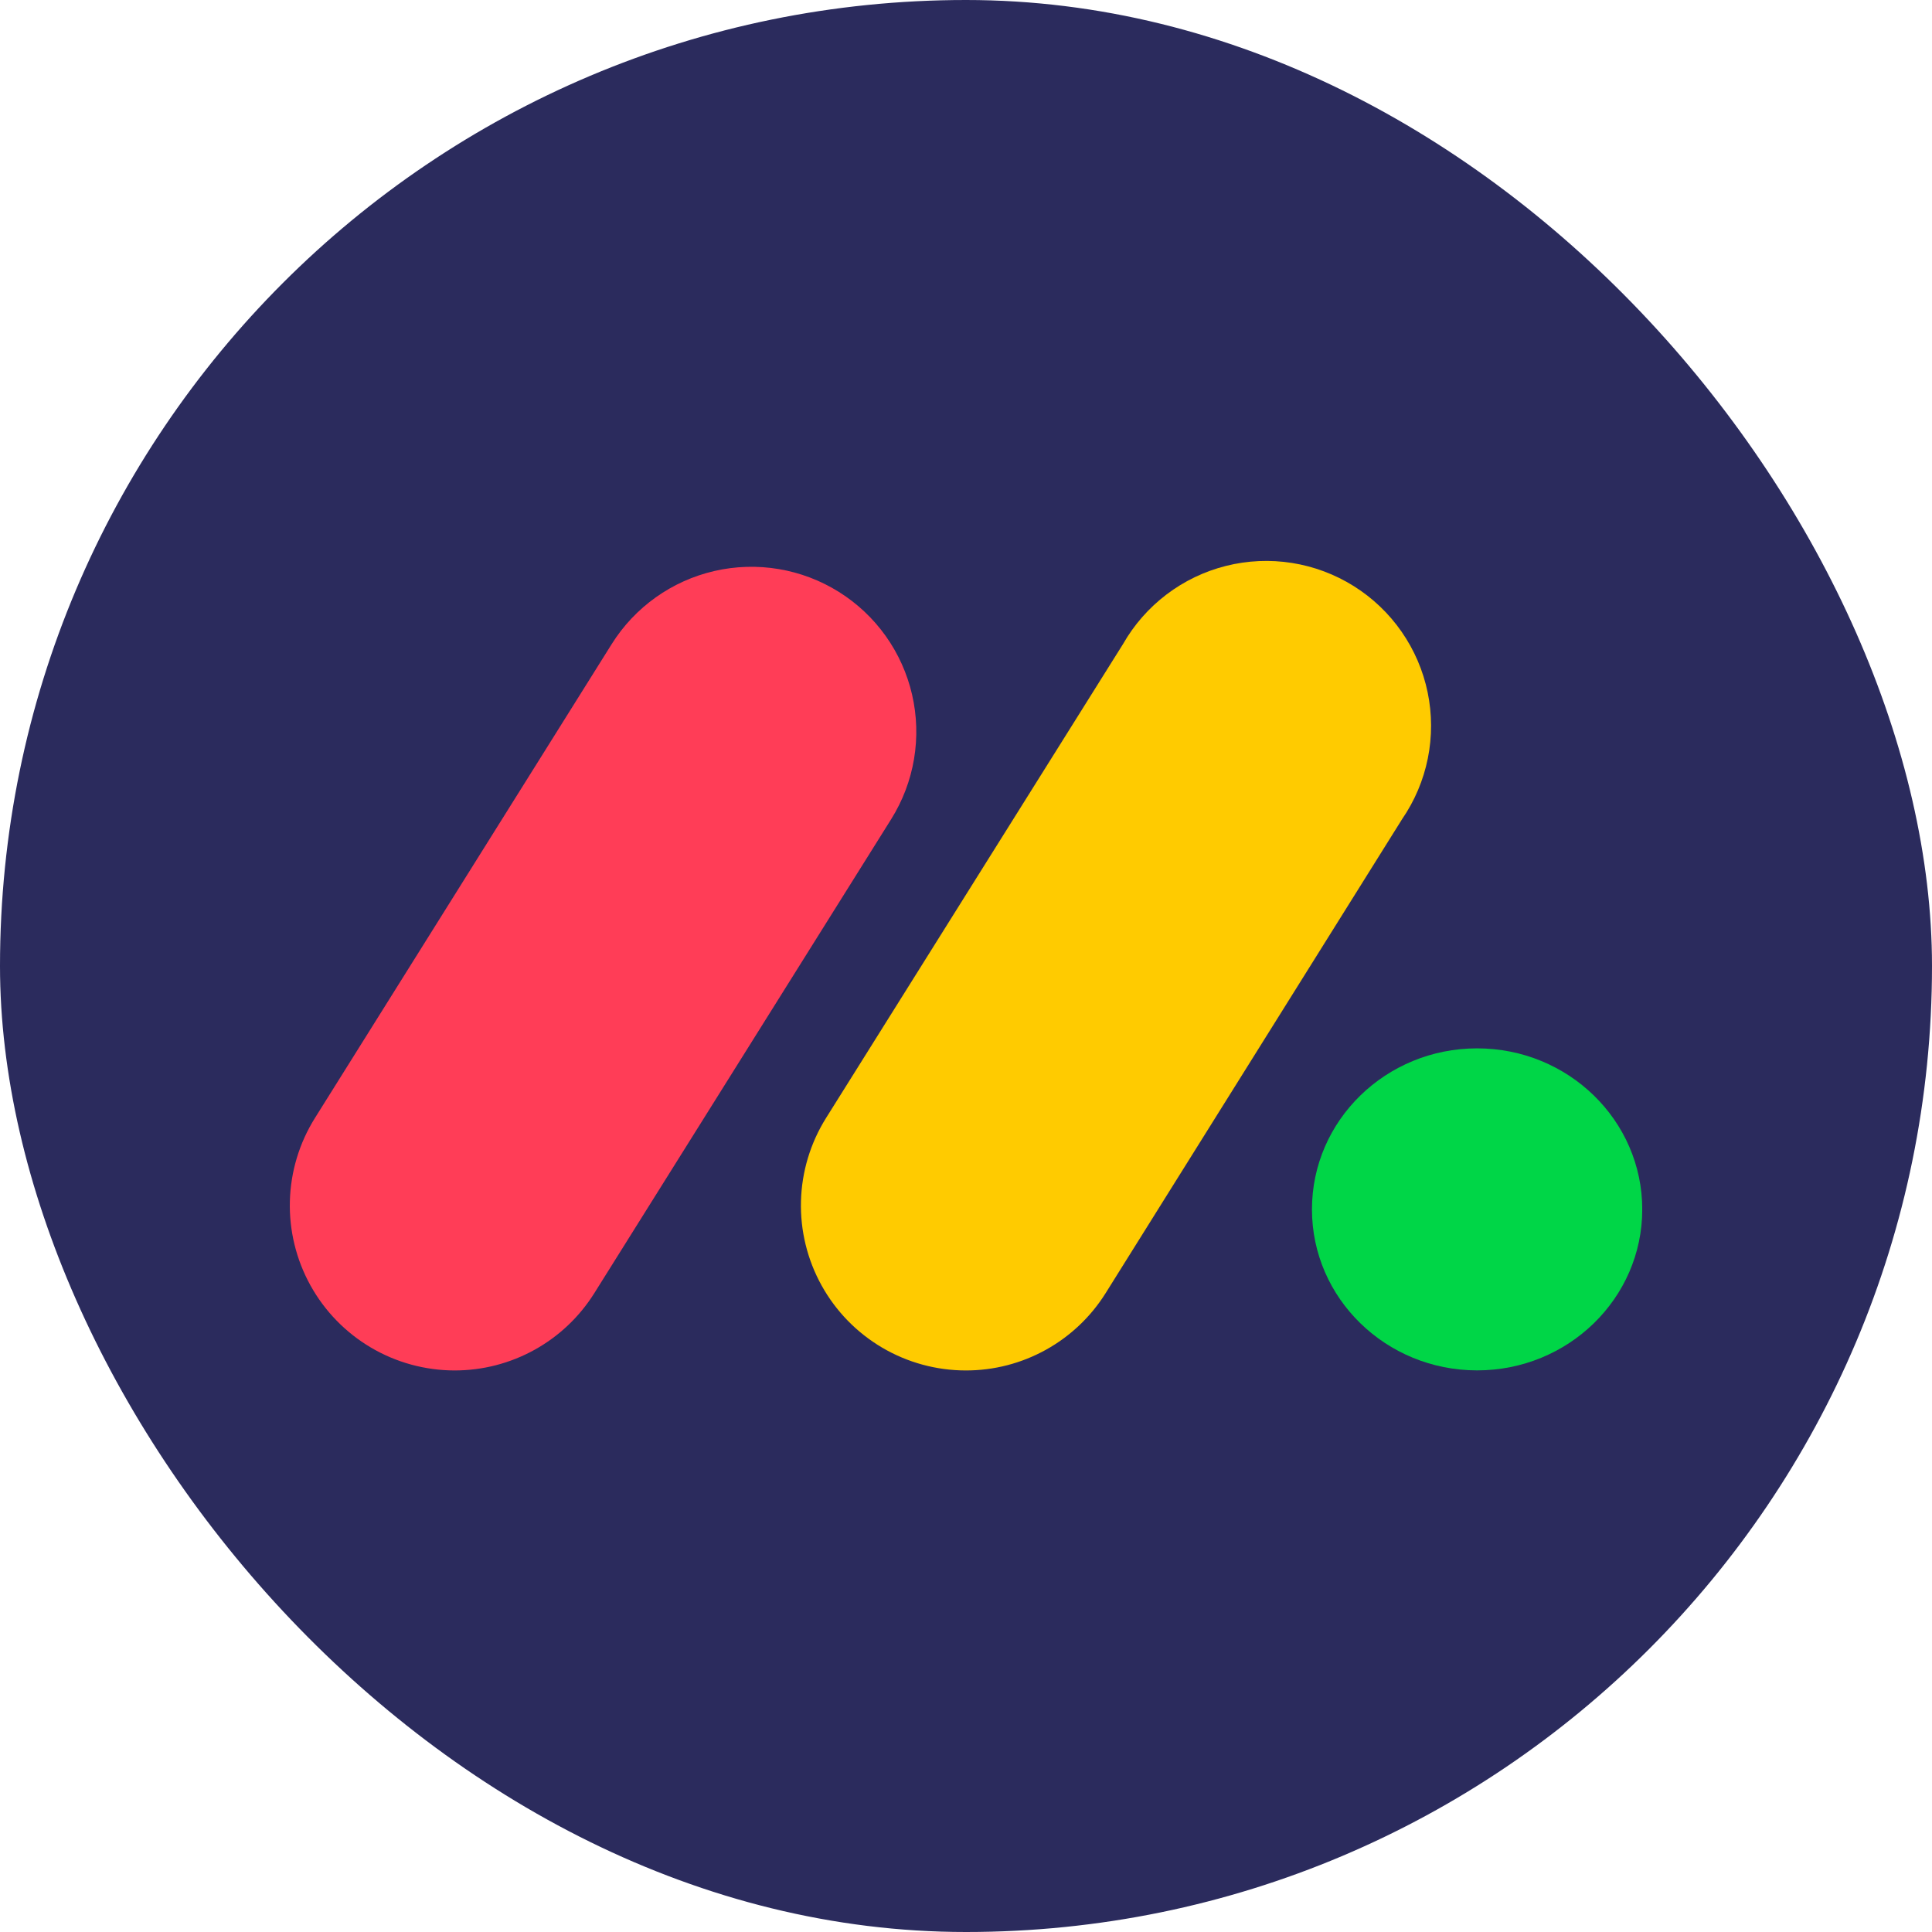
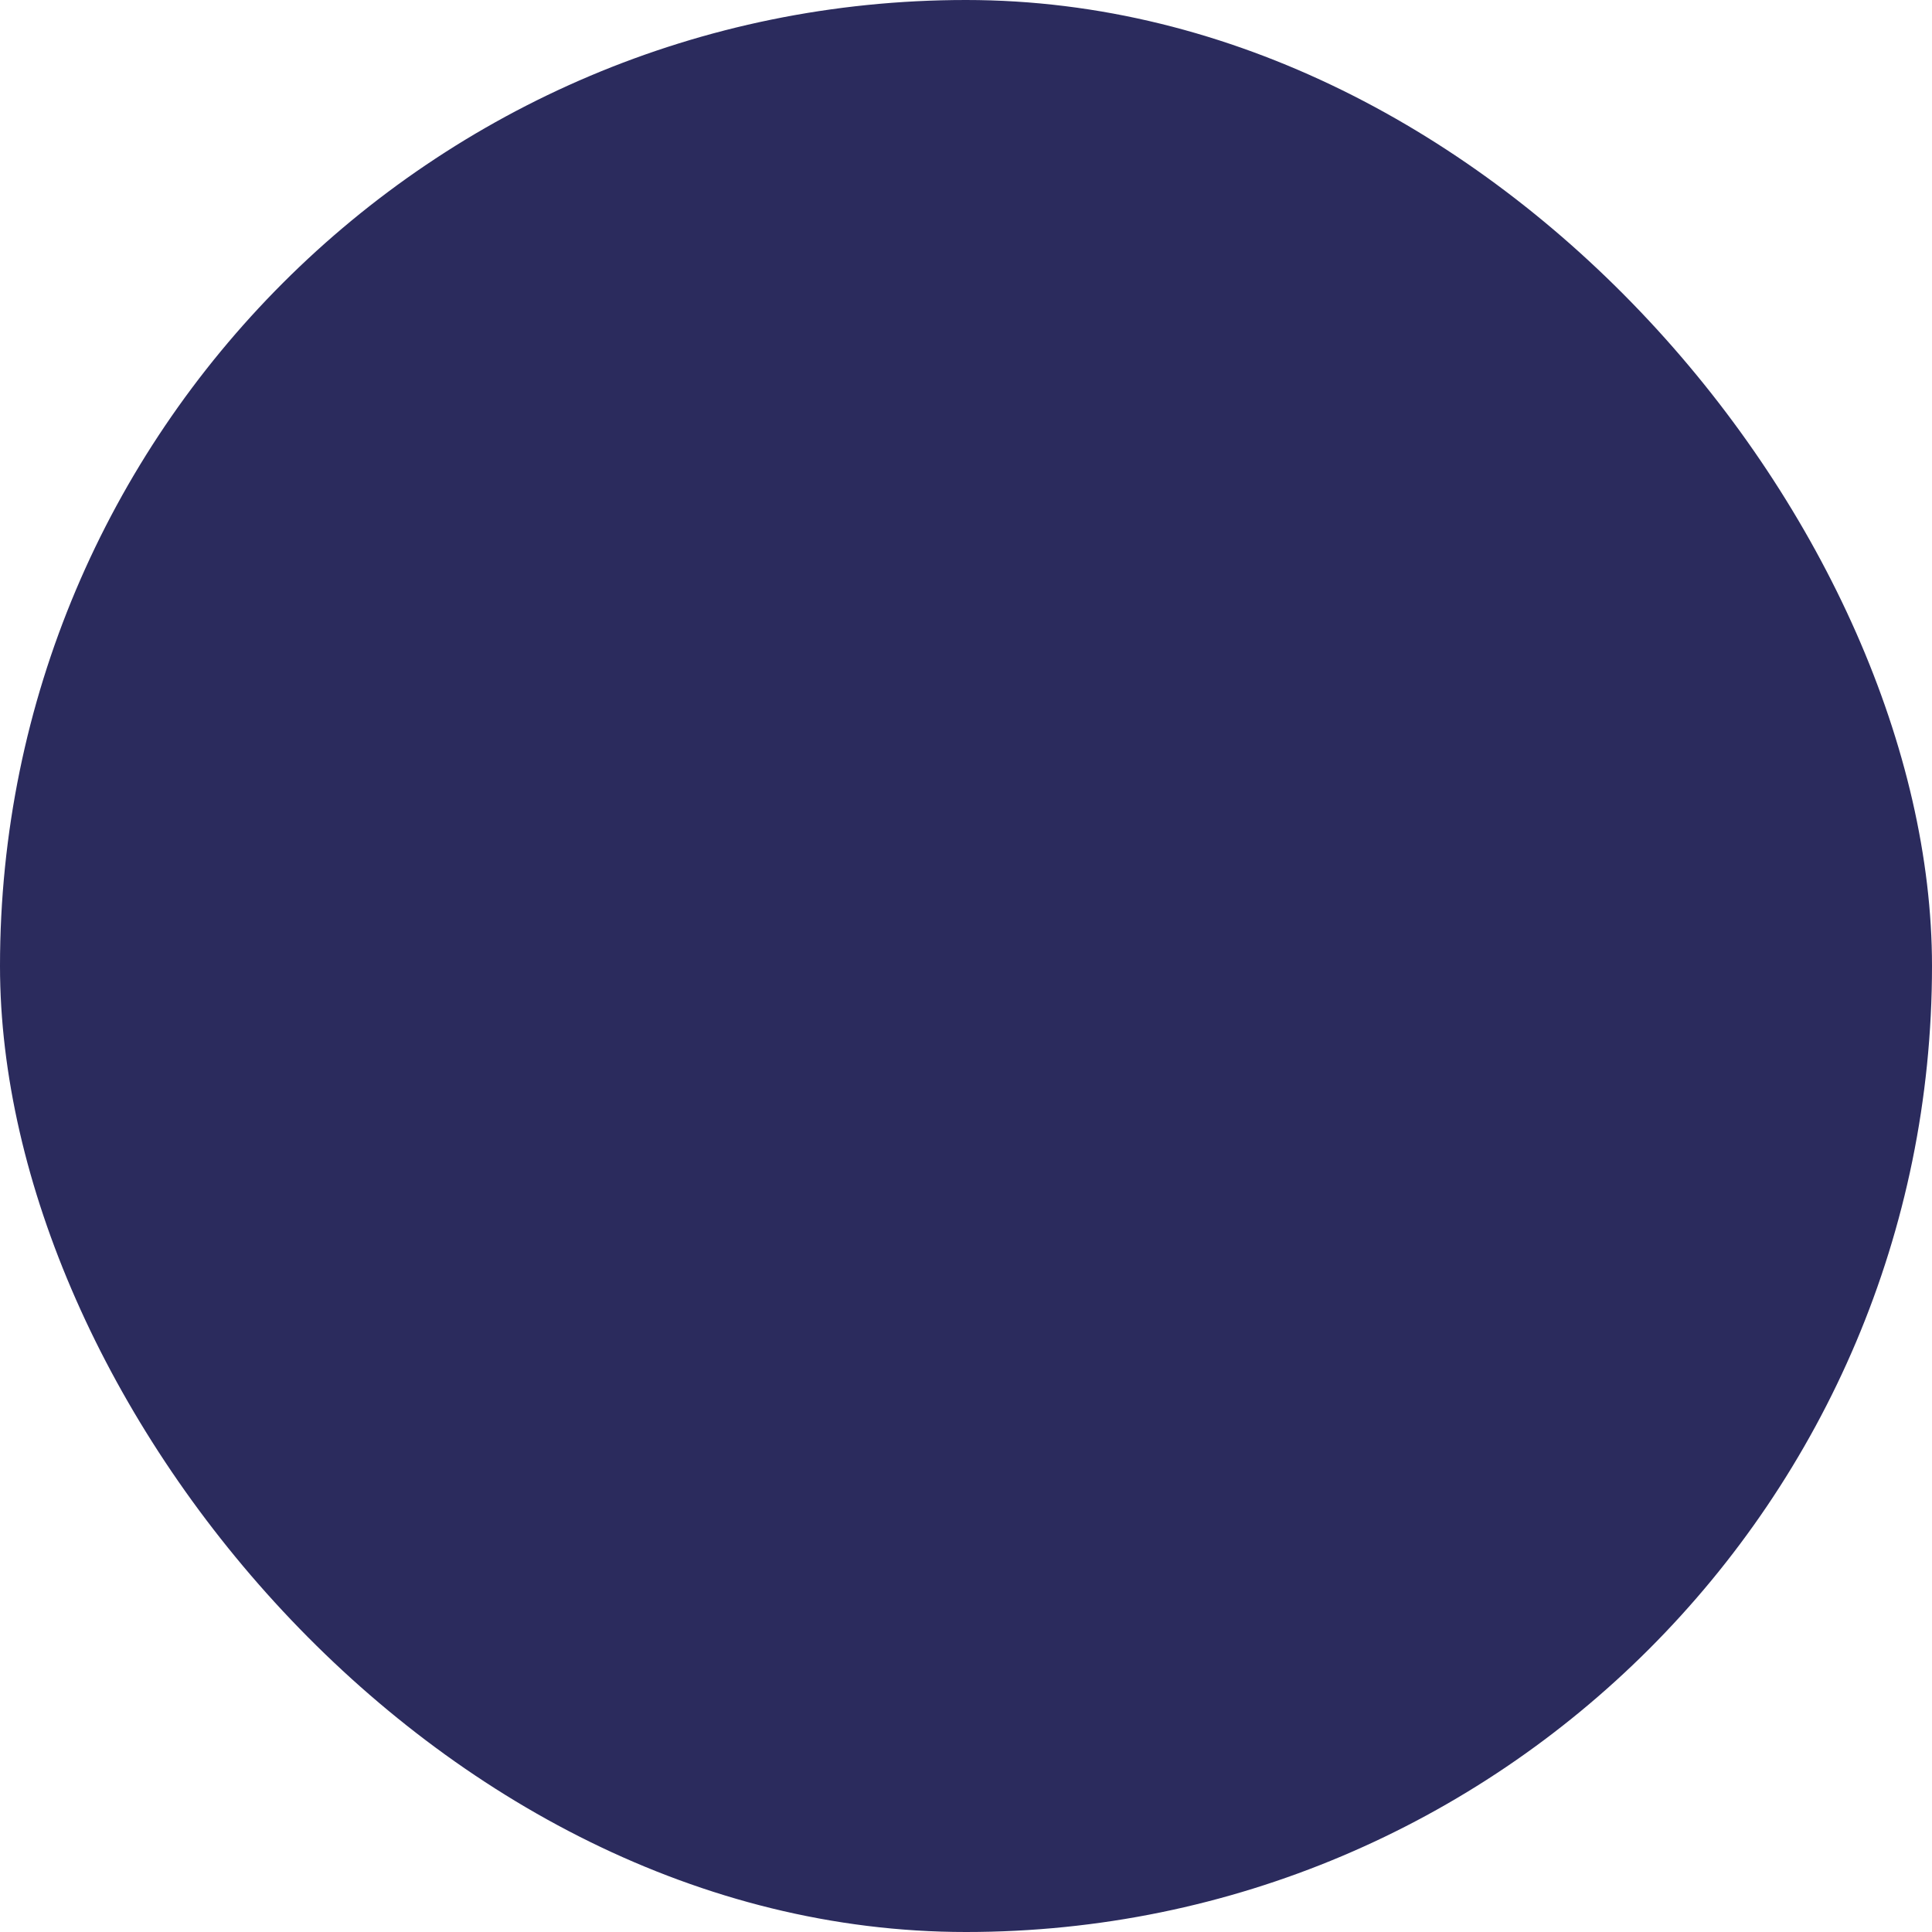
<svg xmlns="http://www.w3.org/2000/svg" width="500" height="500" viewBox="0 0 500 500" fill="none">
  <rect width="500" height="500" rx="250" fill="#2B2B5D" />
  <g clip-path="url(#clip0_571_121)">
-     <path d="M117.624 354.672C110.009 354.66 102.535 352.611 95.979 348.738C89.422 344.864 84.022 339.308 80.336 332.644C76.651 325.98 74.815 318.452 75.019 310.839C75.224 303.227 77.46 295.808 81.498 289.351L158.293 166.711C164.301 157.118 173.873 150.305 184.903 147.769C190.365 146.514 196.021 146.347 201.548 147.277C207.074 148.208 212.364 150.218 217.113 153.192C221.863 156.167 225.981 160.048 229.231 164.613C232.48 169.179 234.799 174.34 236.055 179.802C237.31 185.264 237.477 190.92 236.547 196.447C235.616 201.973 233.606 207.262 230.632 212.012L153.819 334.653C149.981 340.787 144.644 345.843 138.312 349.346C131.979 352.848 124.86 354.681 117.624 354.672Z" fill="#FF3D57" />
    <path d="M249.966 354.672C242.345 354.672 234.863 352.632 228.297 348.764C221.73 344.896 216.319 339.34 212.626 332.674C208.932 326.008 207.09 318.475 207.291 310.857C207.493 303.238 209.73 295.813 213.771 289.351L290.618 166.711C293.468 161.711 297.299 157.339 301.882 153.858C306.465 150.377 311.704 147.859 317.286 146.455C322.867 145.052 328.674 144.792 334.359 145.691C340.043 146.591 345.487 148.63 350.362 151.688C355.238 154.746 359.444 158.758 362.729 163.484C366.013 168.209 368.308 173.551 369.475 179.186C370.642 184.821 370.656 190.635 369.518 196.276C368.38 201.917 366.112 207.27 362.852 212.012L286.144 334.653C282.306 340.787 276.969 345.844 270.637 349.346C264.304 352.848 257.202 354.681 249.966 354.672Z" fill="#FFCB00" />
-     <path d="M382.274 354.654C405.879 354.654 425.014 335.998 425.014 312.985C425.014 289.971 405.879 271.315 382.274 271.315C358.67 271.315 339.534 289.971 339.534 312.985C339.534 335.998 358.67 354.654 382.274 354.654Z" fill="#00D647" />
  </g>
  <defs>
    <clipPath id="clip0_571_121">
-       <rect width="350" height="350" fill="white" transform="translate(75 75)" />
-     </clipPath>
+       </clipPath>
  </defs>
</svg>